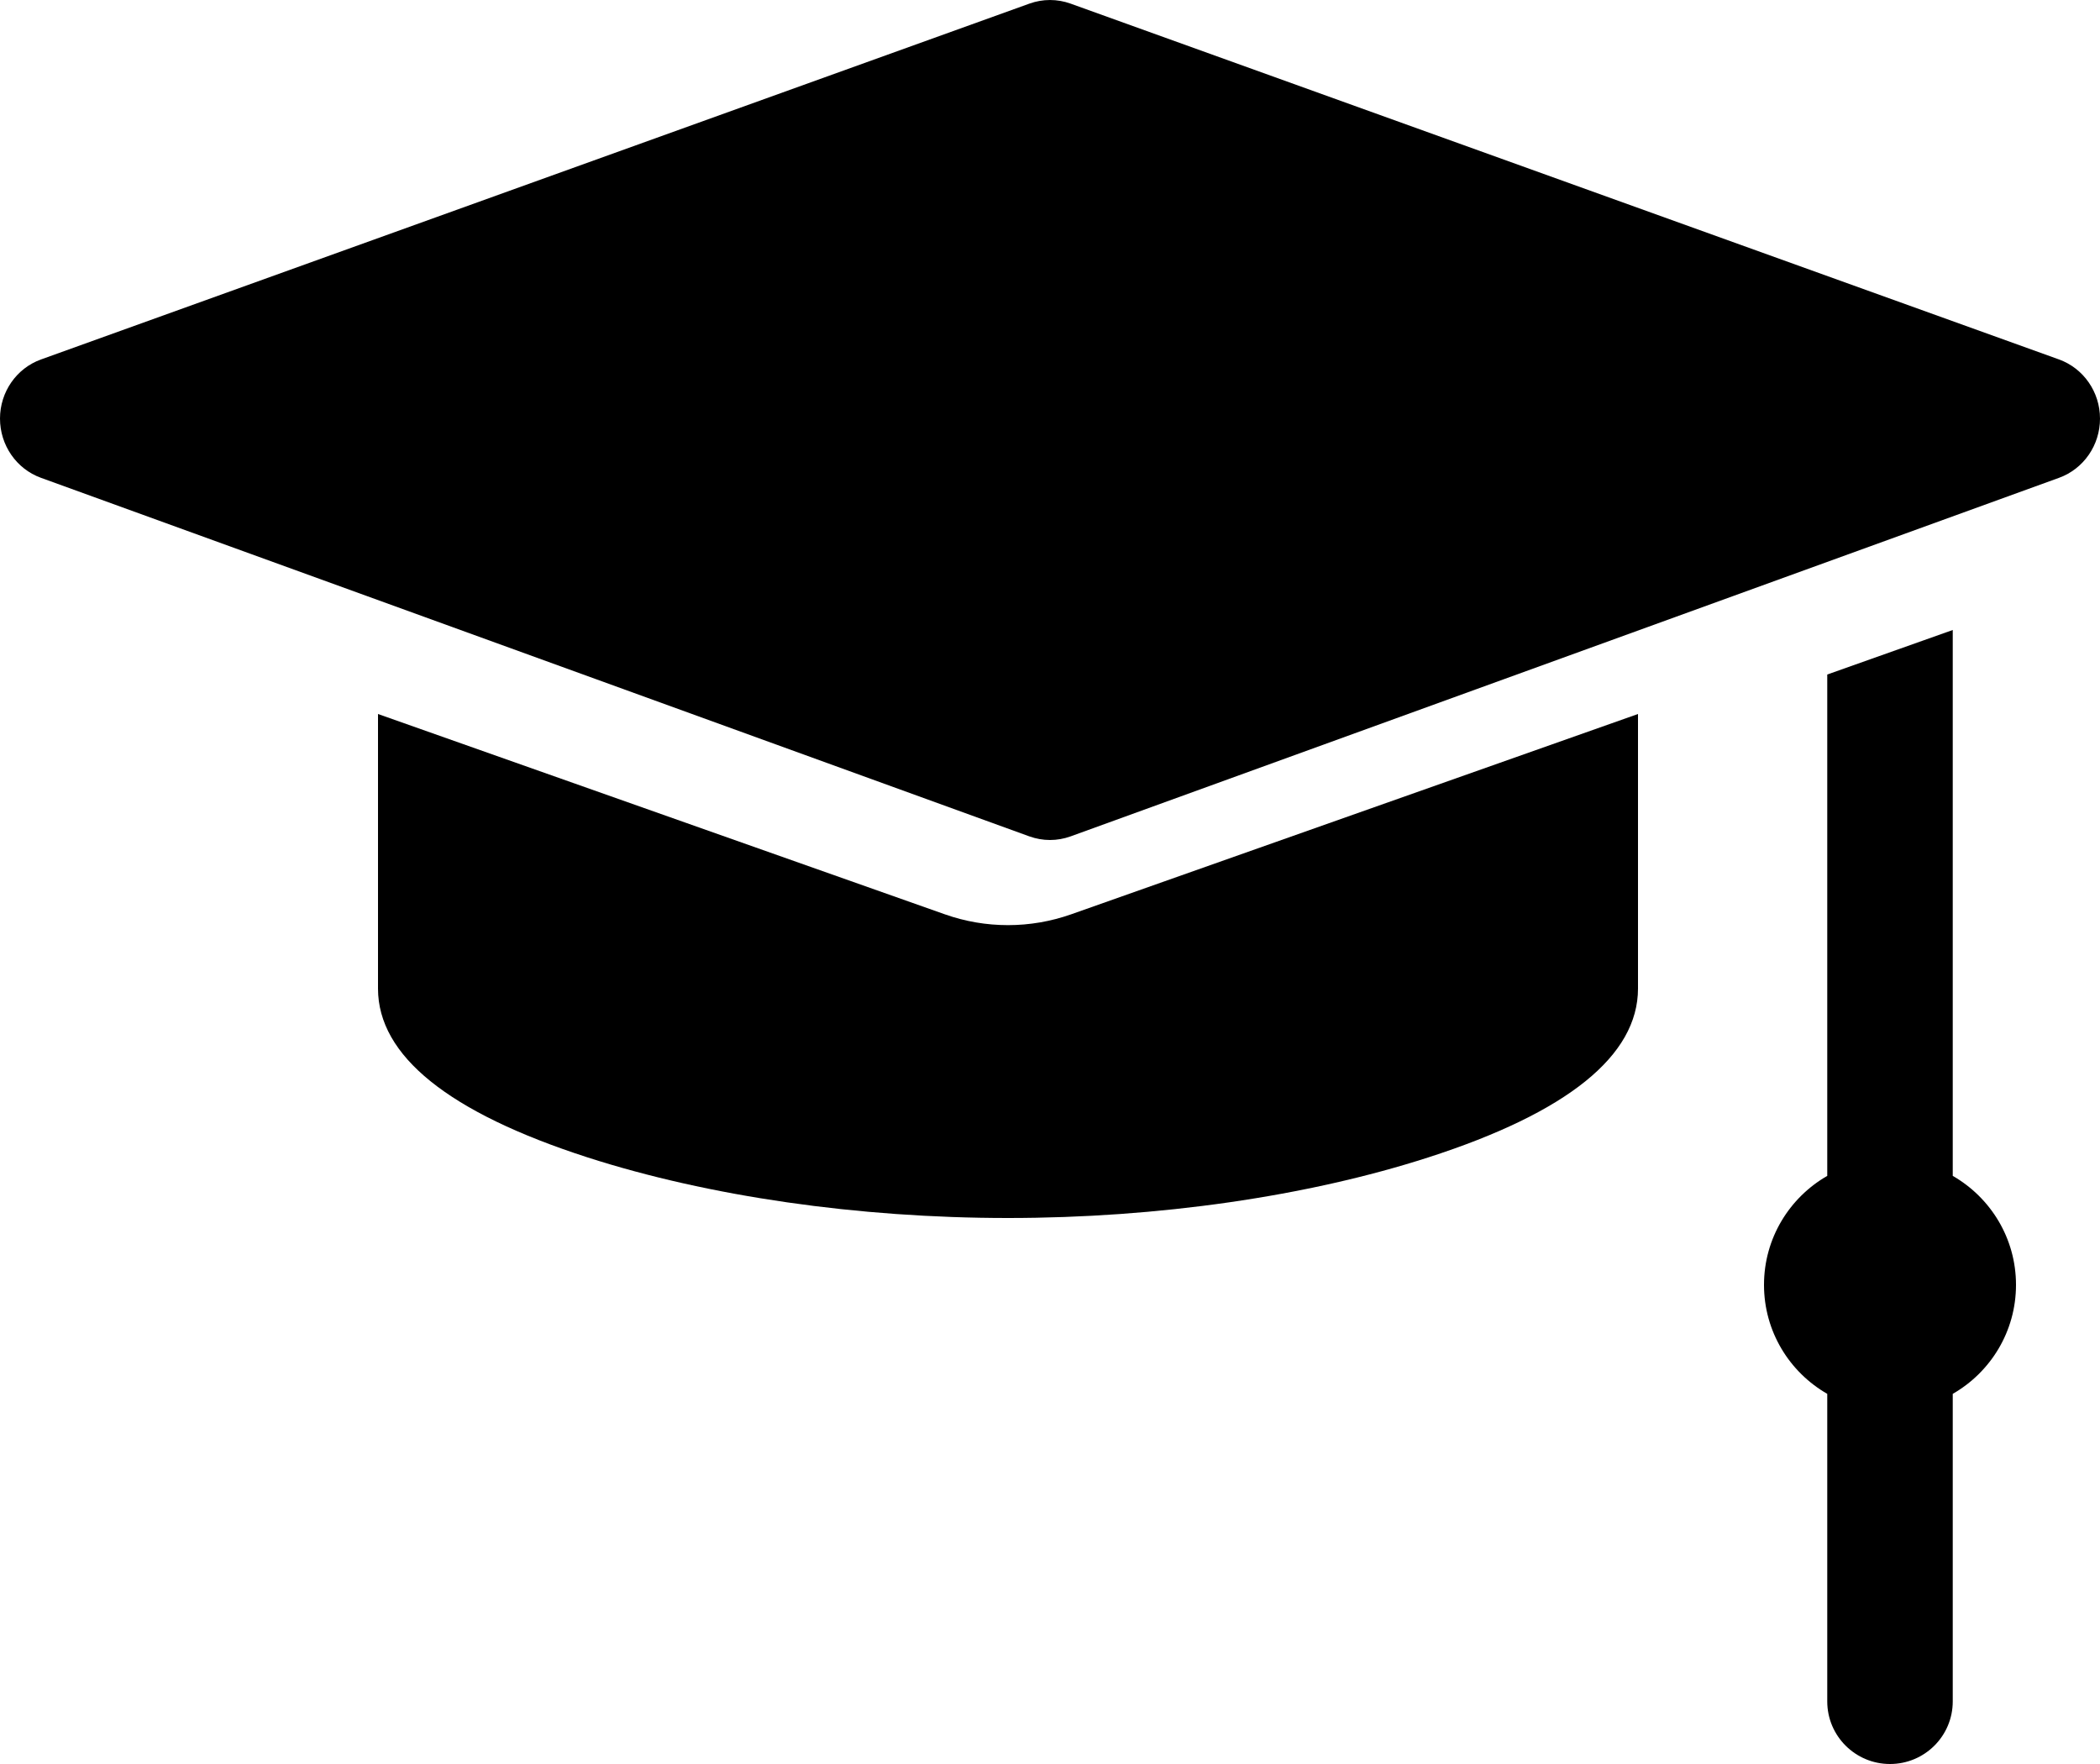
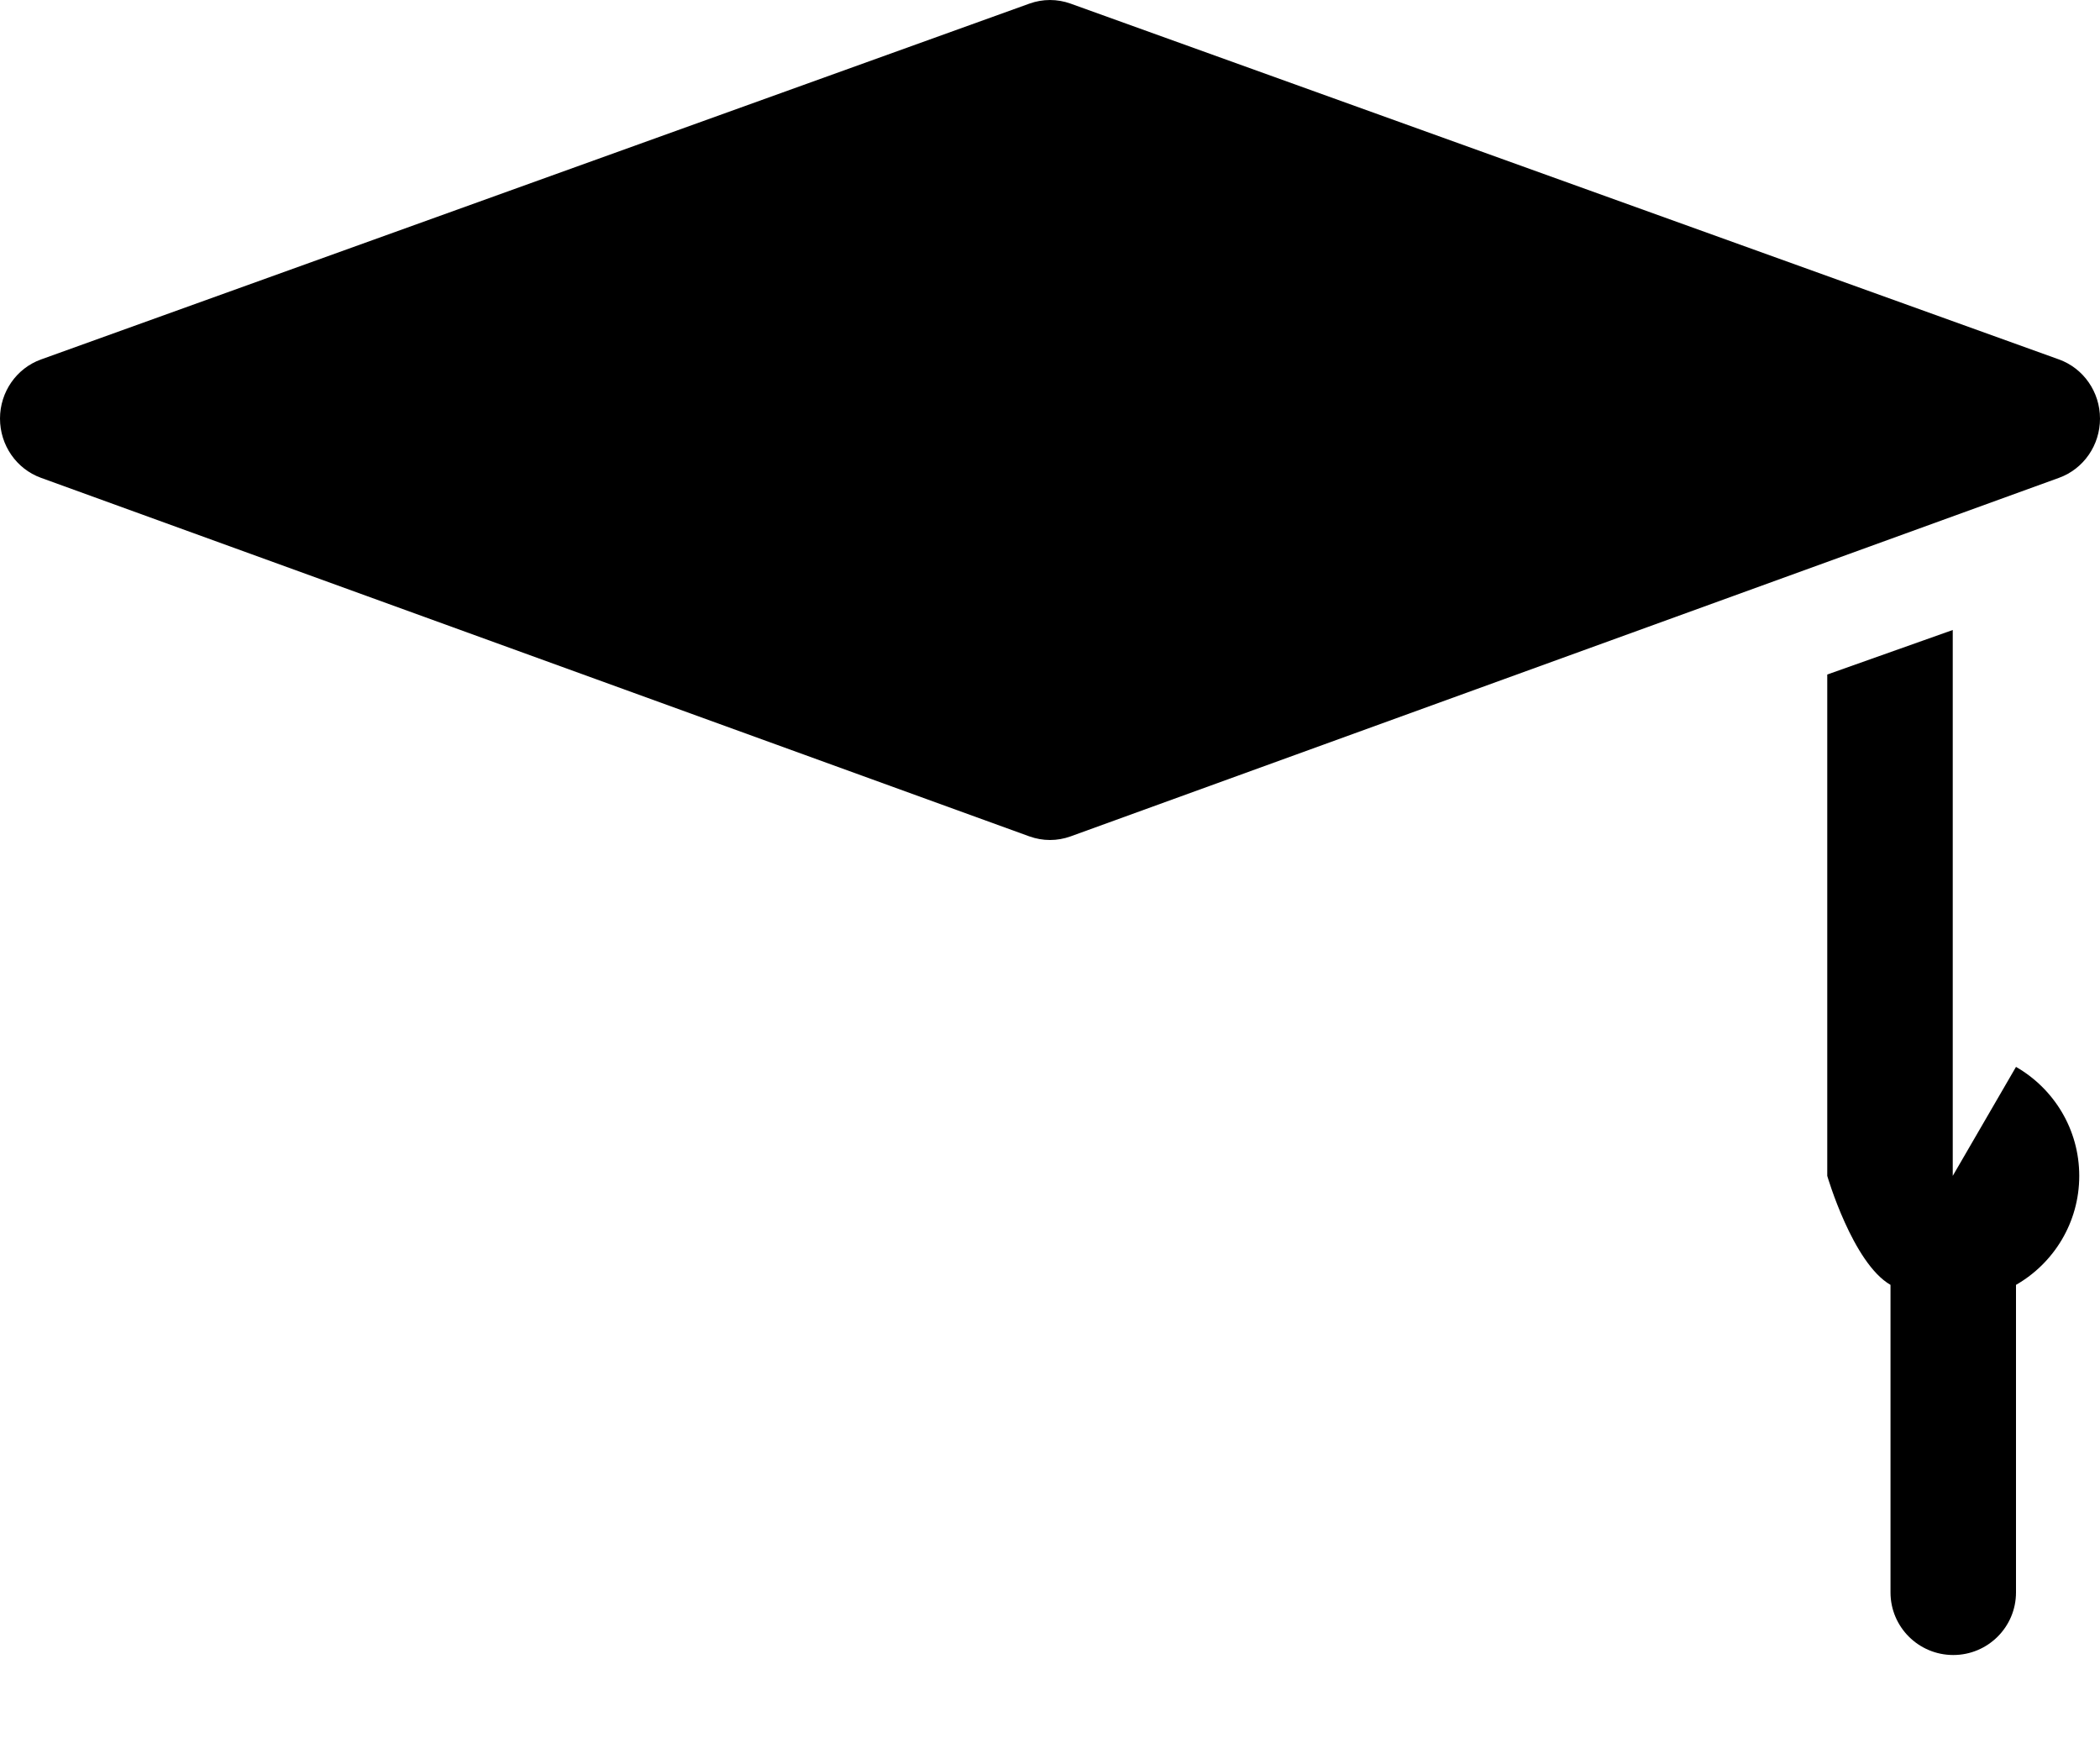
<svg xmlns="http://www.w3.org/2000/svg" width="50" height="42" viewBox="0 0 50 42">
  <defs>
    <filter id="8c45tslfha" color-interpolation-filters="auto">
      <feColorMatrix in="SourceGraphic" values="0 0 0 0 0 0 0 0 0 0.353 0 0 0 0 0.627 0 0 0 1 0" />
    </filter>
  </defs>
  <g fill="none" fill-rule="evenodd">
    <g>
      <g fill="#000" fill-rule="nonzero" filter="url(#8c45tslfha)" transform="translate(-695, -874) translate(695, 874)">
-         <path d="M49.023 8.558L25.487.085c-.315-.113-.659-.113-.974 0L.978 8.558C.392 8.768 0 9.333 0 9.966c0 .633.39 1.198.974 1.41l23.535 8.538c.16.057.325.086.491.086.166 0 .332-.029.49-.086l23.536-8.538c.584-.212.975-.777.974-1.41 0-.633-.392-1.197-.977-1.408zM46.494 27.997V15l-2.988 1.06v11.937c-.9.517-1.506 1.485-1.506 2.595s.606 2.078 1.506 2.595v7.323c0 .823.669 1.49 1.494 1.49s1.494-.667 1.494-1.49v-7.323c.9-.516 1.506-1.485 1.506-2.595s-.606-2.078-1.506-2.595z" />
-         <path d="M24 22.027c-.513 0-1.018-.086-1.502-.257L9 17v6.537c0 1.599 1.678 2.951 4.989 4.02C16.874 28.486 20.429 29 24 29c3.57 0 7.126-.513 10.011-1.444 3.31-1.068 4.989-2.42 4.989-4.02V17l-13.498 4.77c-.484.17-.989.257-1.502.257z" />
+         <path d="M49.023 8.558L25.487.085c-.315-.113-.659-.113-.974 0L.978 8.558C.392 8.768 0 9.333 0 9.966c0 .633.39 1.198.974 1.41l23.535 8.538c.16.057.325.086.491.086.166 0 .332-.029.49-.086l23.536-8.538c.584-.212.975-.777.974-1.41 0-.633-.392-1.197-.977-1.408zM46.494 27.997V15l-2.988 1.06v11.937s.606 2.078 1.506 2.595v7.323c0 .823.669 1.49 1.494 1.49s1.494-.667 1.494-1.49v-7.323c.9-.516 1.506-1.485 1.506-2.595s-.606-2.078-1.506-2.595z" />
      </g>
    </g>
  </g>
</svg>